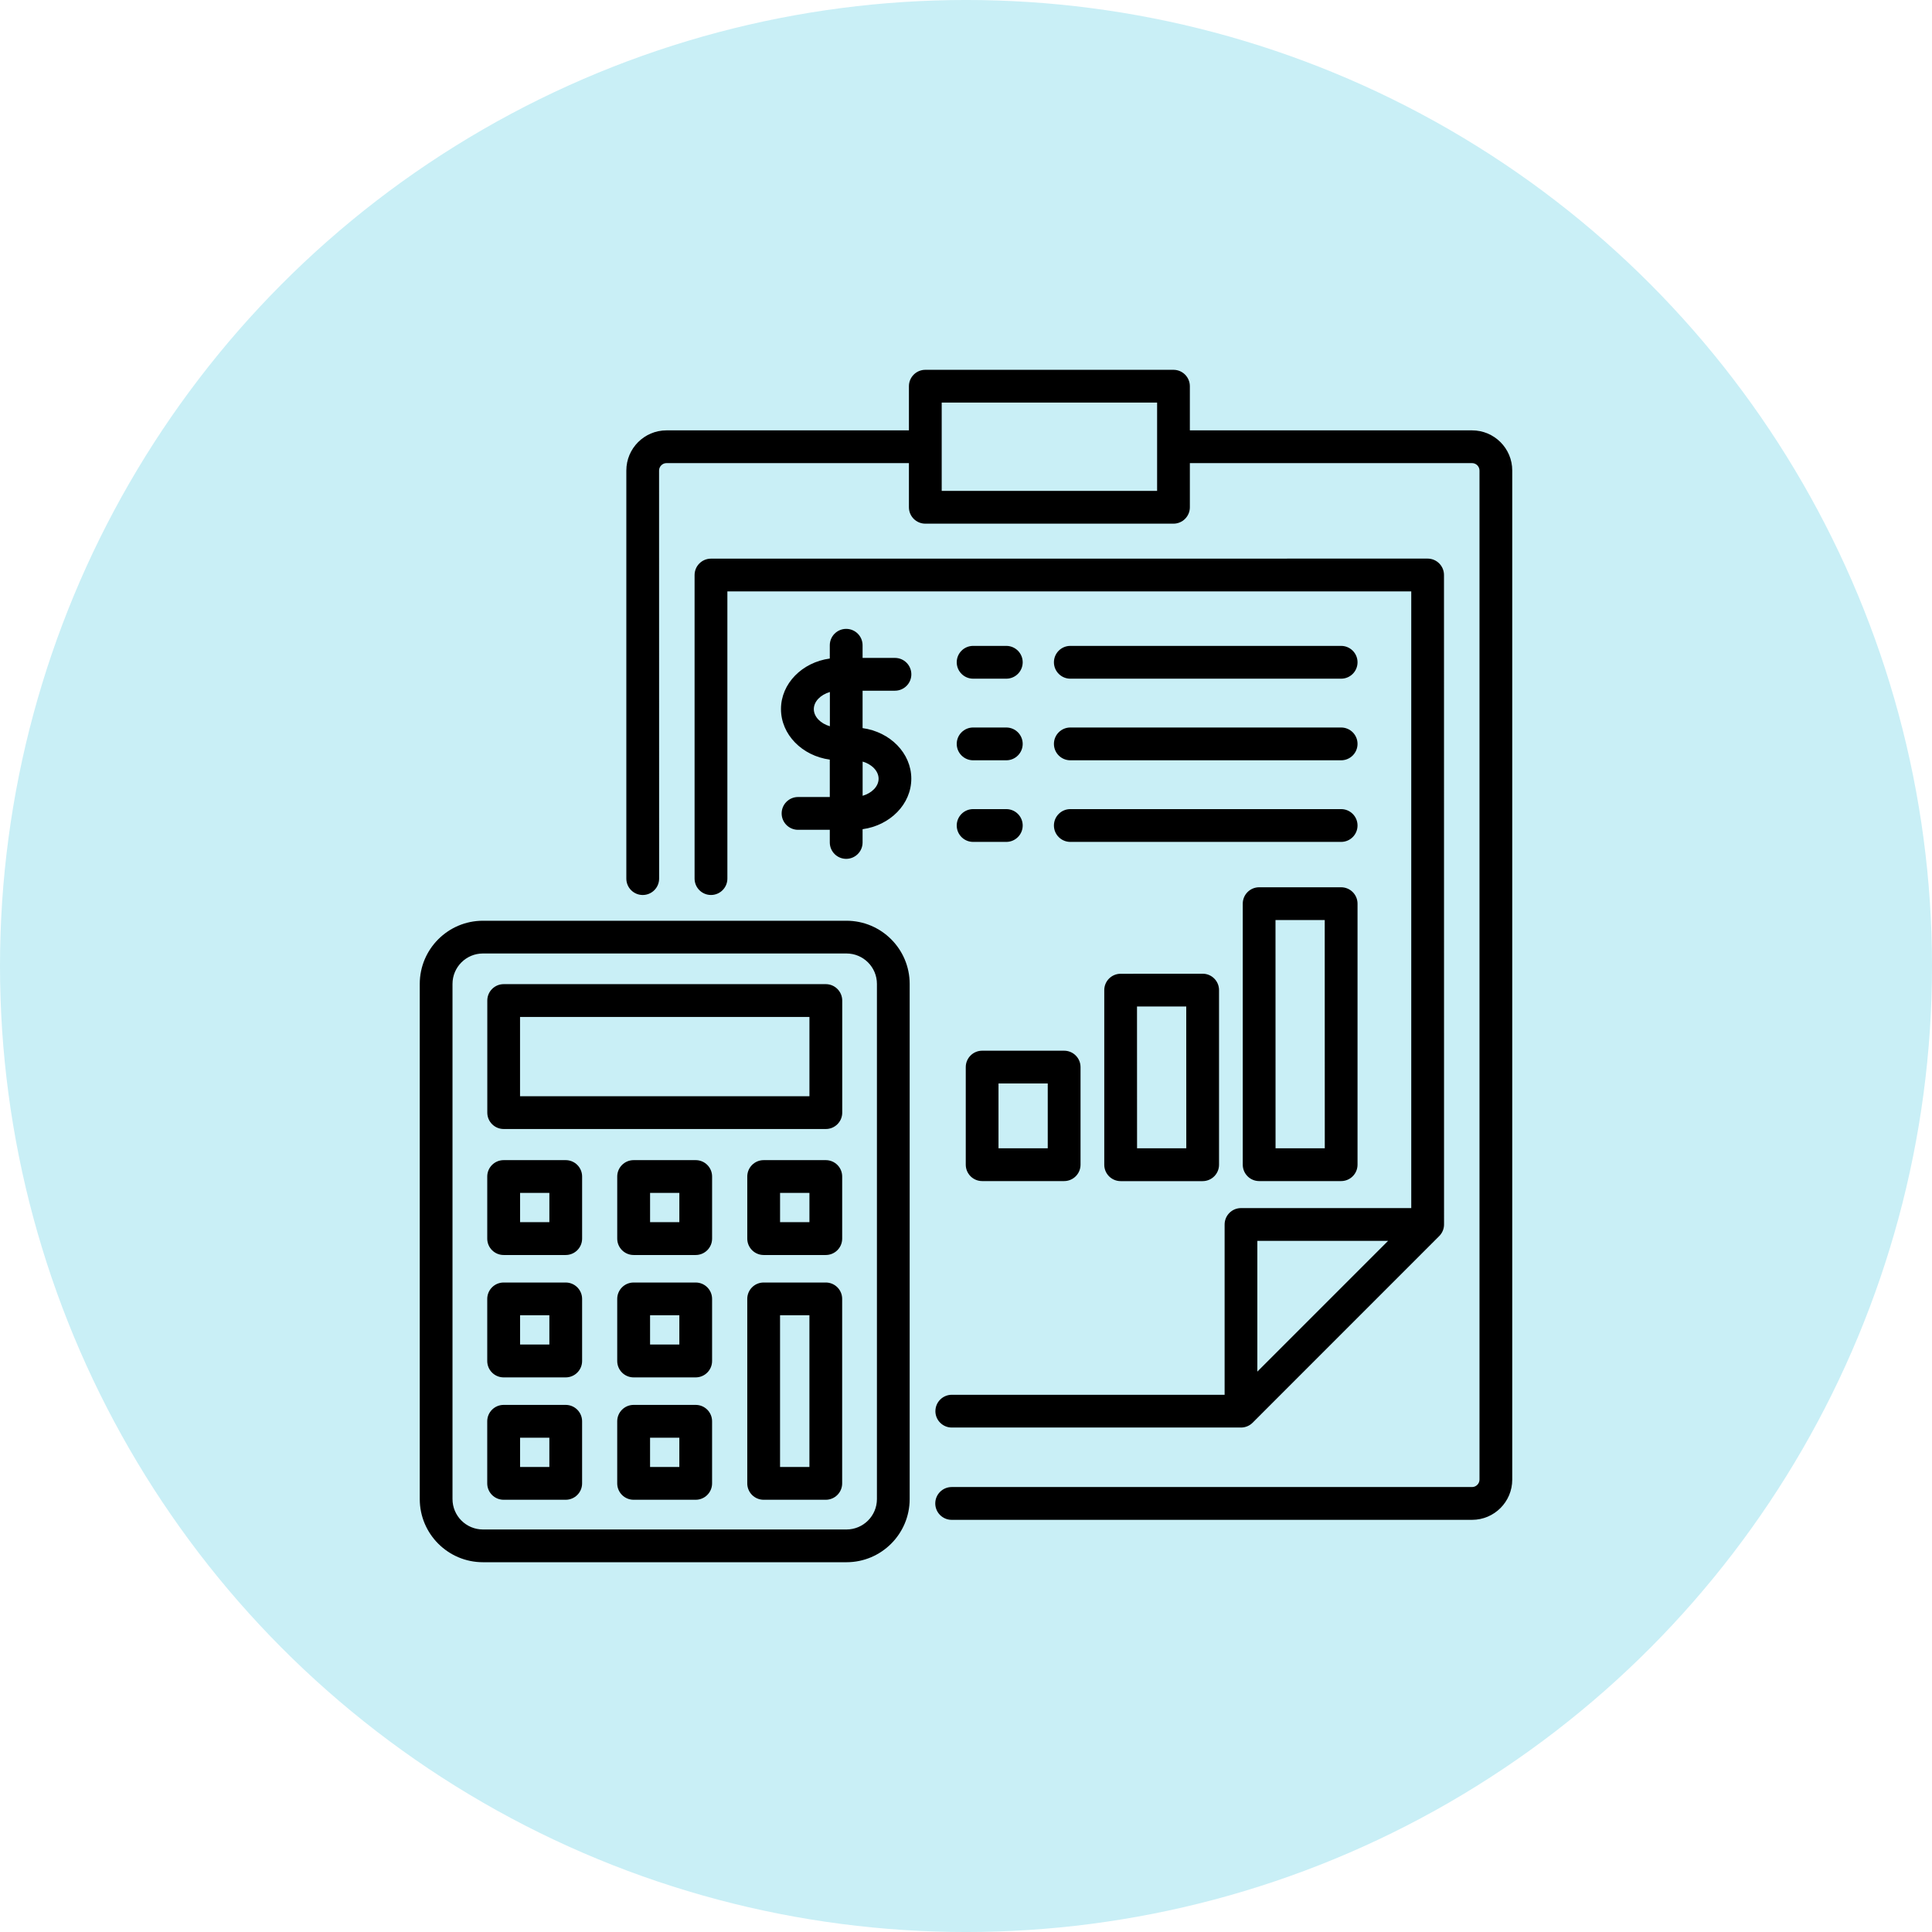
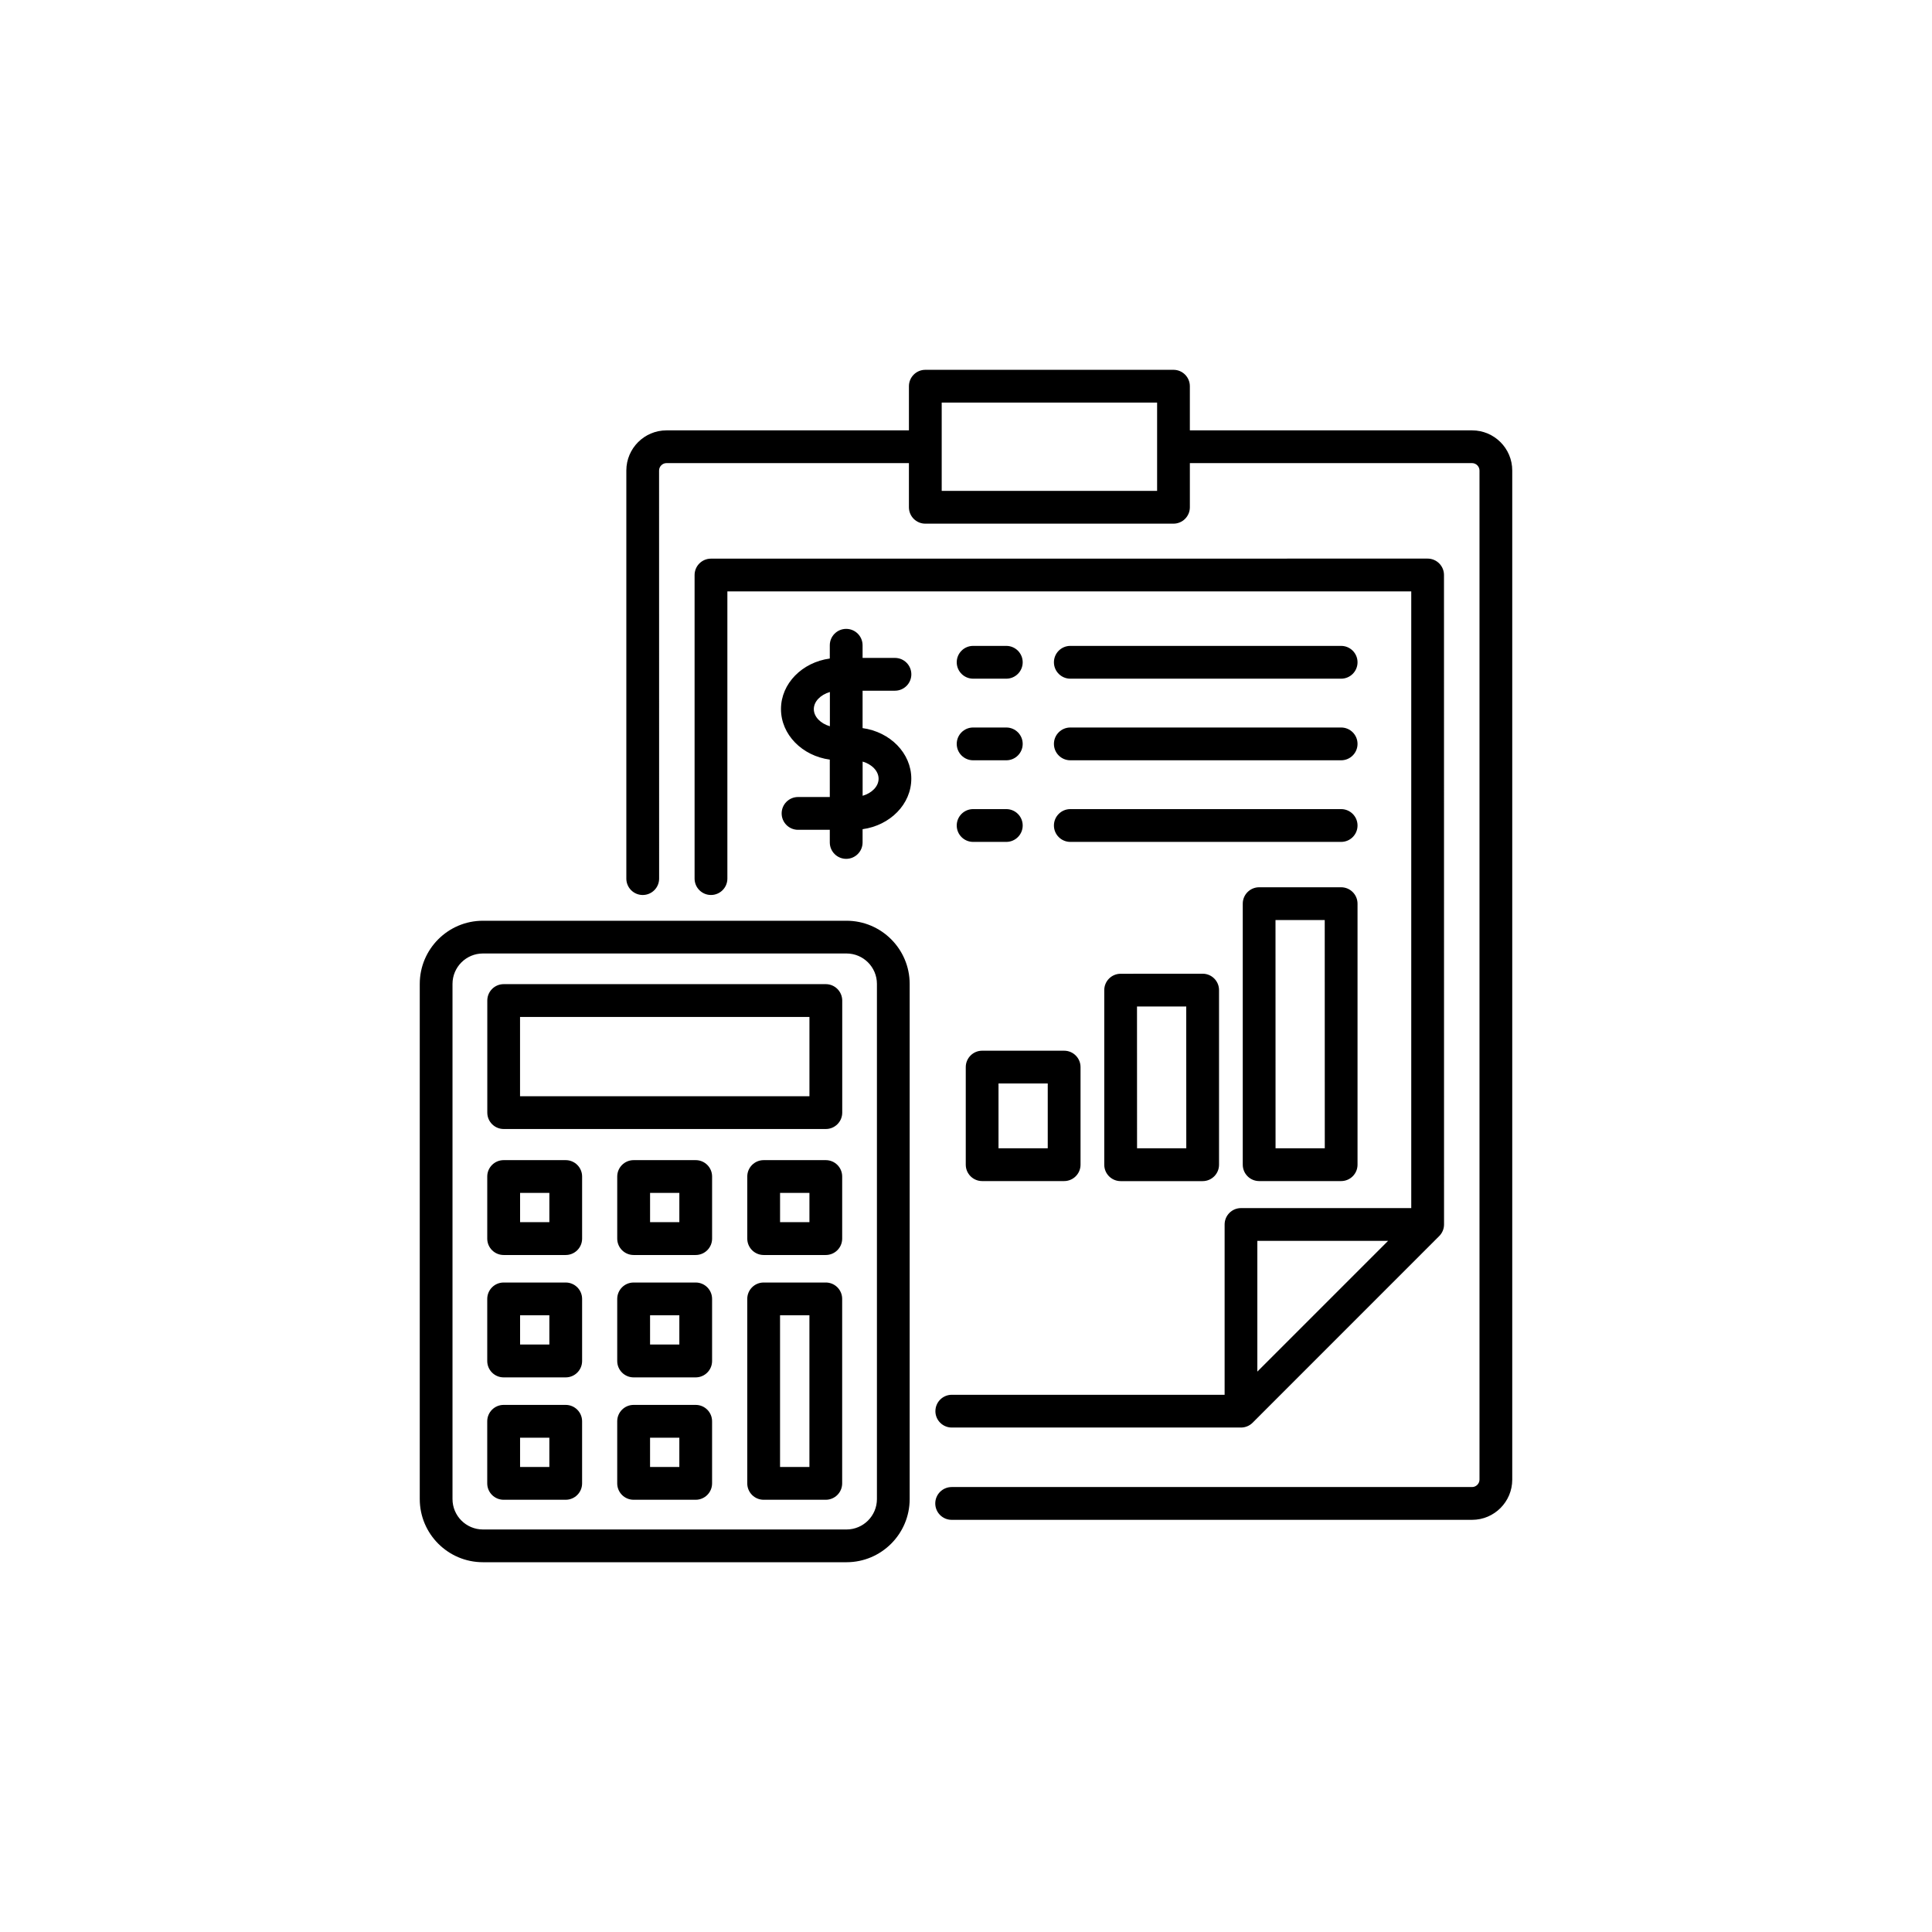
<svg xmlns="http://www.w3.org/2000/svg" width="1200pt" height="1200pt" version="1.1" viewBox="0 0 1200 1200">
-   <path d="m1200 600c0 214.36-114.36 412.44-300 519.62-185.64 107.18-414.36 107.18-600 0-185.64-107.18-300-305.26-300-519.62s114.36-412.44 300-519.62c185.64-107.18 414.36-107.18 600 0 185.64 107.18 300 305.26 300 519.62z" fill="#c9eff6" />
  <path d="m914.33 267.31h-175.29v-27.426c0-5.637-4.547-10.184-10.156-10.184h-154.15c-5.609 0-10.184 4.547-10.184 10.184v27.426h-150.58c-13.758 0-24.945 11.188-24.945 24.945v253.46c0 5.609 4.547 10.184 10.184 10.184 5.609 0 10.184-4.547 10.184-10.184l-0.031-253.46c0-2.508 2.098-4.606 4.606-4.606h150.58v27.426c0 5.609 4.547 10.184 10.184 10.184h154.13c5.609 0 10.184-4.547 10.184-10.184v-27.426h175.29c2.508 0 4.606 2.098 4.606 4.606v626.77c0 2.508-2.098 4.606-4.606 4.606h-323.24c-5.609 0-10.184 4.547-10.184 10.184 0 5.609 4.547 10.184 10.184 10.184h323.24c13.758 0 24.945-11.188 24.945-24.945v-626.8c0.031-13.758-11.188-24.945-24.945-24.945zm-195.63 37.578h-133.79v-54.848h133.79zm-137.71 571.6c0 5.609 4.547 10.184 10.184 10.184h179.63c2.688 0 5.285-1.062 7.203-2.981l115.93-115.96c1.918-1.918 2.981-4.488 2.981-7.203l-0.031-403.39c0-5.609-4.547-10.184-10.184-10.184l-445.1 0.031c-5.609 0-10.184 4.547-10.184 10.184v188.54c0 5.609 4.547 10.184 10.184 10.184 5.609 0 10.184-4.547 10.184-10.184v-178.39h424.77v383.05h-105.74c-5.609 0-10.184 4.547-10.184 10.184v105.77h-169.45c-5.609 0-10.184 4.547-10.184 10.156zm281.18-105.77-81.211 81.211v-81.211zm-262.32-107.92v60.605c0 5.609 4.547 10.184 10.184 10.184h50.922c5.609 0 10.184-4.547 10.184-10.184v-60.605c0-5.609-4.547-10.184-10.184-10.184h-50.922c-5.609 0-10.184 4.547-10.184 10.184zm20.34 10.156h30.582v40.266h-30.582zm75.867-68.133c-5.609 0-10.184 4.547-10.184 10.184v108.43c0 5.609 4.547 10.184 10.184 10.184h50.922c5.609 0 10.184-4.547 10.184-10.184v-108.46c0-5.609-4.547-10.184-10.184-10.184zm40.766 108.4h-30.582l-0.031-88.055h30.582zm96.18-162.12h-50.922c-5.609 0-10.184 4.547-10.184 10.184v162.12c0 5.609 4.547 10.184 10.184 10.184h50.922c5.609 0 10.184-4.547 10.184-10.184v-162.12c0-5.609-4.574-10.184-10.184-10.184zm-10.156 162.12h-30.582l-0.031-141.76h30.582zm-266.98-284.21c5.609 0 10.184-4.547 10.184-10.184 0-5.609-4.547-10.184-10.184-10.184h-20.102v-7.852c0-5.609-4.547-10.184-10.184-10.184-5.609 0-10.184 4.547-10.184 10.184v8.234c-17.152 2.332-30.316 15.527-30.316 31.379 0 15.883 13.168 29.078 30.316 31.41v23.23h-19.719c-5.609 0-10.184 4.547-10.184 10.184 0 5.609 4.547 10.184 10.184 10.184h19.719v7.852c0 5.609 4.547 10.184 10.184 10.184 5.609 0 10.184-4.547 10.184-10.184v-8.234c17.121-2.363 30.258-15.527 30.258-31.379 0-15.852-13.137-29.047-30.258-31.41v-23.23zm-50.391 11.426c0-4.754 4.223-8.945 9.977-10.625v21.285c-5.758-1.684-9.977-5.875-9.977-10.656zm40.234 43.246c0 4.754-4.191 8.945-9.918 10.598v-21.254c5.727 1.684 9.918 5.875 9.918 10.656zm108.9-72.324c0-5.609 4.547-10.184 10.184-10.184h168.21c5.609 0 10.184 4.547 10.184 10.184 0 5.609-4.547 10.184-10.184 10.184h-168.21c-5.609 0-10.184-4.574-10.184-10.184zm-60.367 0c0-5.609 4.547-10.184 10.184-10.184h20.605c5.609 0 10.184 4.547 10.184 10.184 0 5.609-4.547 10.184-10.184 10.184h-20.605c-5.609 0-10.184-4.574-10.184-10.184zm60.367 50.688c0-5.609 4.547-10.184 10.184-10.184h168.21c5.609 0 10.184 4.547 10.184 10.184 0 5.609-4.547 10.184-10.184 10.184h-168.21c-5.609 0-10.184-4.547-10.184-10.184zm-60.367 0c0-5.609 4.547-10.184 10.184-10.184h20.605c5.609 0 10.184 4.547 10.184 10.184 0 5.609-4.547 10.184-10.184 10.184h-20.605c-5.609 0-10.184-4.547-10.184-10.184zm0 50.688c0-5.609 4.547-10.184 10.184-10.184h20.605c5.609 0 10.184 4.547 10.184 10.184 0 5.609-4.547 10.184-10.184 10.184h-20.605c-5.609 0-10.184-4.547-10.184-10.184zm60.367 0c0-5.609 4.547-10.184 10.184-10.184h168.21c5.609 0 10.184 4.547 10.184 10.184 0 5.609-4.547 10.184-10.184 10.184h-168.21c-5.609 0-10.184-4.547-10.184-10.184zm-128.83 59.156h-225.83c-21.637 0-39.23 17.594-39.23 39.23v319.97c0 21.637 17.594 39.23 39.23 39.23h225.83c21.637 0 39.23-17.594 39.23-39.23v-319.97c0-21.637-17.594-39.23-39.23-39.23zm18.895 359.2c0 10.422-8.473 18.895-18.895 18.895h-225.83c-10.422 0-18.895-8.473-18.895-18.895v-319.97c0-10.422 8.473-18.895 18.895-18.895h225.83c10.422 0 18.895 8.473 18.895 18.895zm-31.762-319.82h-200.06c-5.609 0-10.184 4.547-10.184 10.184v69.609c0 5.609 4.547 10.184 10.184 10.184h200.09c5.609 0 10.184-4.547 10.184-10.184v-69.609c-0.031-5.609-4.574-10.184-10.215-10.184zm-10.156 69.609h-179.75v-49.238h179.75zm-151.38 39.703h-38.555c-5.609 0-10.184 4.547-10.184 10.184v38.555c0 5.609 4.547 10.184 10.184 10.184h38.555c5.609 0 10.184-4.547 10.184-10.184v-38.555c0-5.637-4.574-10.184-10.184-10.184zm-10.156 38.523h-18.184v-18.184h18.184zm171.69-38.523h-38.582c-5.609 0-10.184 4.547-10.184 10.184v38.555c0 5.609 4.547 10.184 10.184 10.184h38.582c5.609 0 10.184-4.547 10.184-10.184v-38.555c0-5.637-4.547-10.184-10.184-10.184zm-10.156 38.523h-18.242v-18.184h18.242zm-70.641-38.523h-38.555c-5.609 0-10.184 4.547-10.184 10.184v38.555c0 5.609 4.547 10.184 10.184 10.184h38.555c5.609 0 10.184-4.547 10.184-10.184v-38.555c0-5.637-4.547-10.184-10.184-10.184zm-10.156 38.523h-18.184v-18.184h18.184zm-70.582 37.488h-38.555c-5.609 0-10.184 4.547-10.184 10.184v38.555c0 5.609 4.547 10.184 10.184 10.184h38.555c5.609 0 10.184-4.547 10.184-10.184v-38.555c0-5.637-4.574-10.184-10.184-10.184zm-10.156 38.523h-18.184v-18.184h18.184zm90.891-38.523h-38.555c-5.609 0-10.184 4.547-10.184 10.184v38.555c0 5.609 4.547 10.184 10.184 10.184h38.555c5.609 0 10.184-4.547 10.184-10.184v-38.555c0-5.637-4.547-10.184-10.184-10.184zm-10.156 38.523h-18.184v-18.184h18.184zm-70.582 37.488h-38.555c-5.609 0-10.184 4.547-10.184 10.184v38.555c0 5.609 4.547 10.184 10.184 10.184h38.555c5.609 0 10.184-4.547 10.184-10.184v-38.555c0-5.637-4.574-10.184-10.184-10.184zm-10.156 38.555h-18.184v-18.184h18.184zm171.69-114.57h-38.582c-5.609 0-10.184 4.547-10.184 10.184v114.57c0 5.609 4.547 10.184 10.184 10.184h38.582c5.609 0 10.184-4.547 10.184-10.184v-114.6c0-5.609-4.547-10.156-10.184-10.156zm-10.156 114.57h-18.242v-94.23h18.242zm-70.641-38.555h-38.555c-5.609 0-10.184 4.547-10.184 10.184v38.555c0 5.609 4.547 10.184 10.184 10.184h38.555c5.609 0 10.184-4.547 10.184-10.184v-38.555c0-5.637-4.547-10.184-10.184-10.184zm-10.156 38.555h-18.184v-18.184h18.184z" />
</svg>